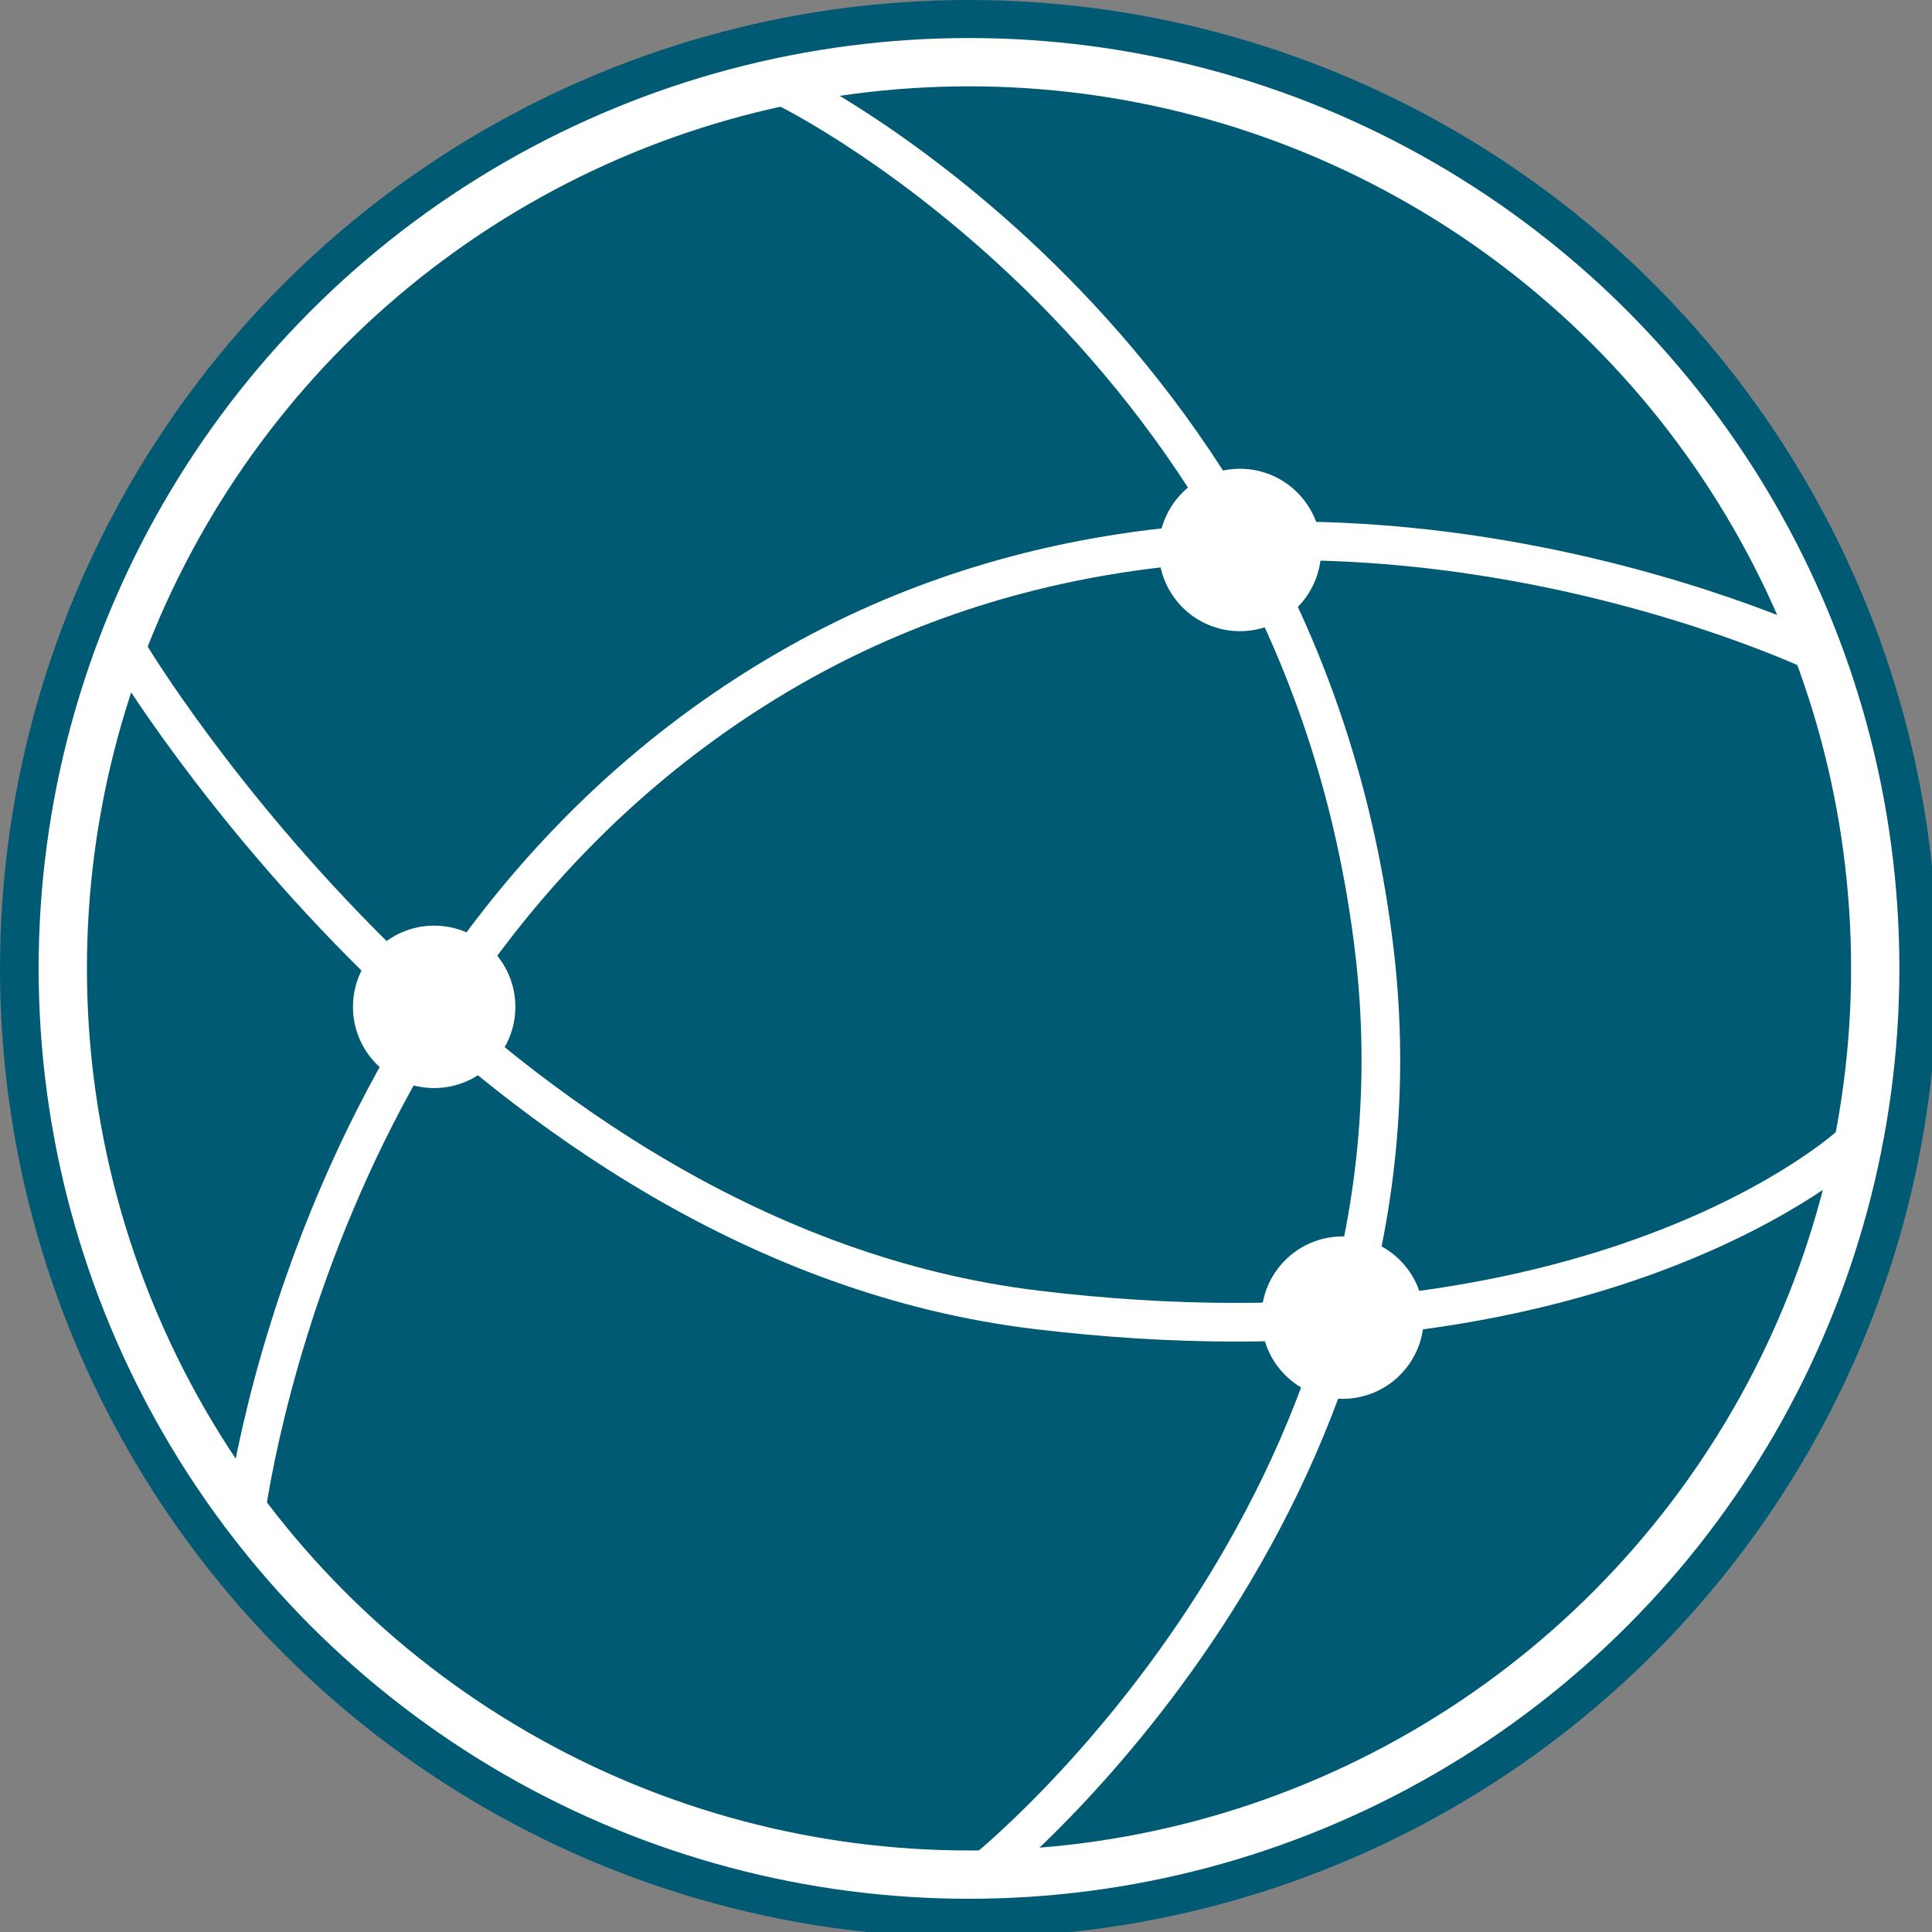
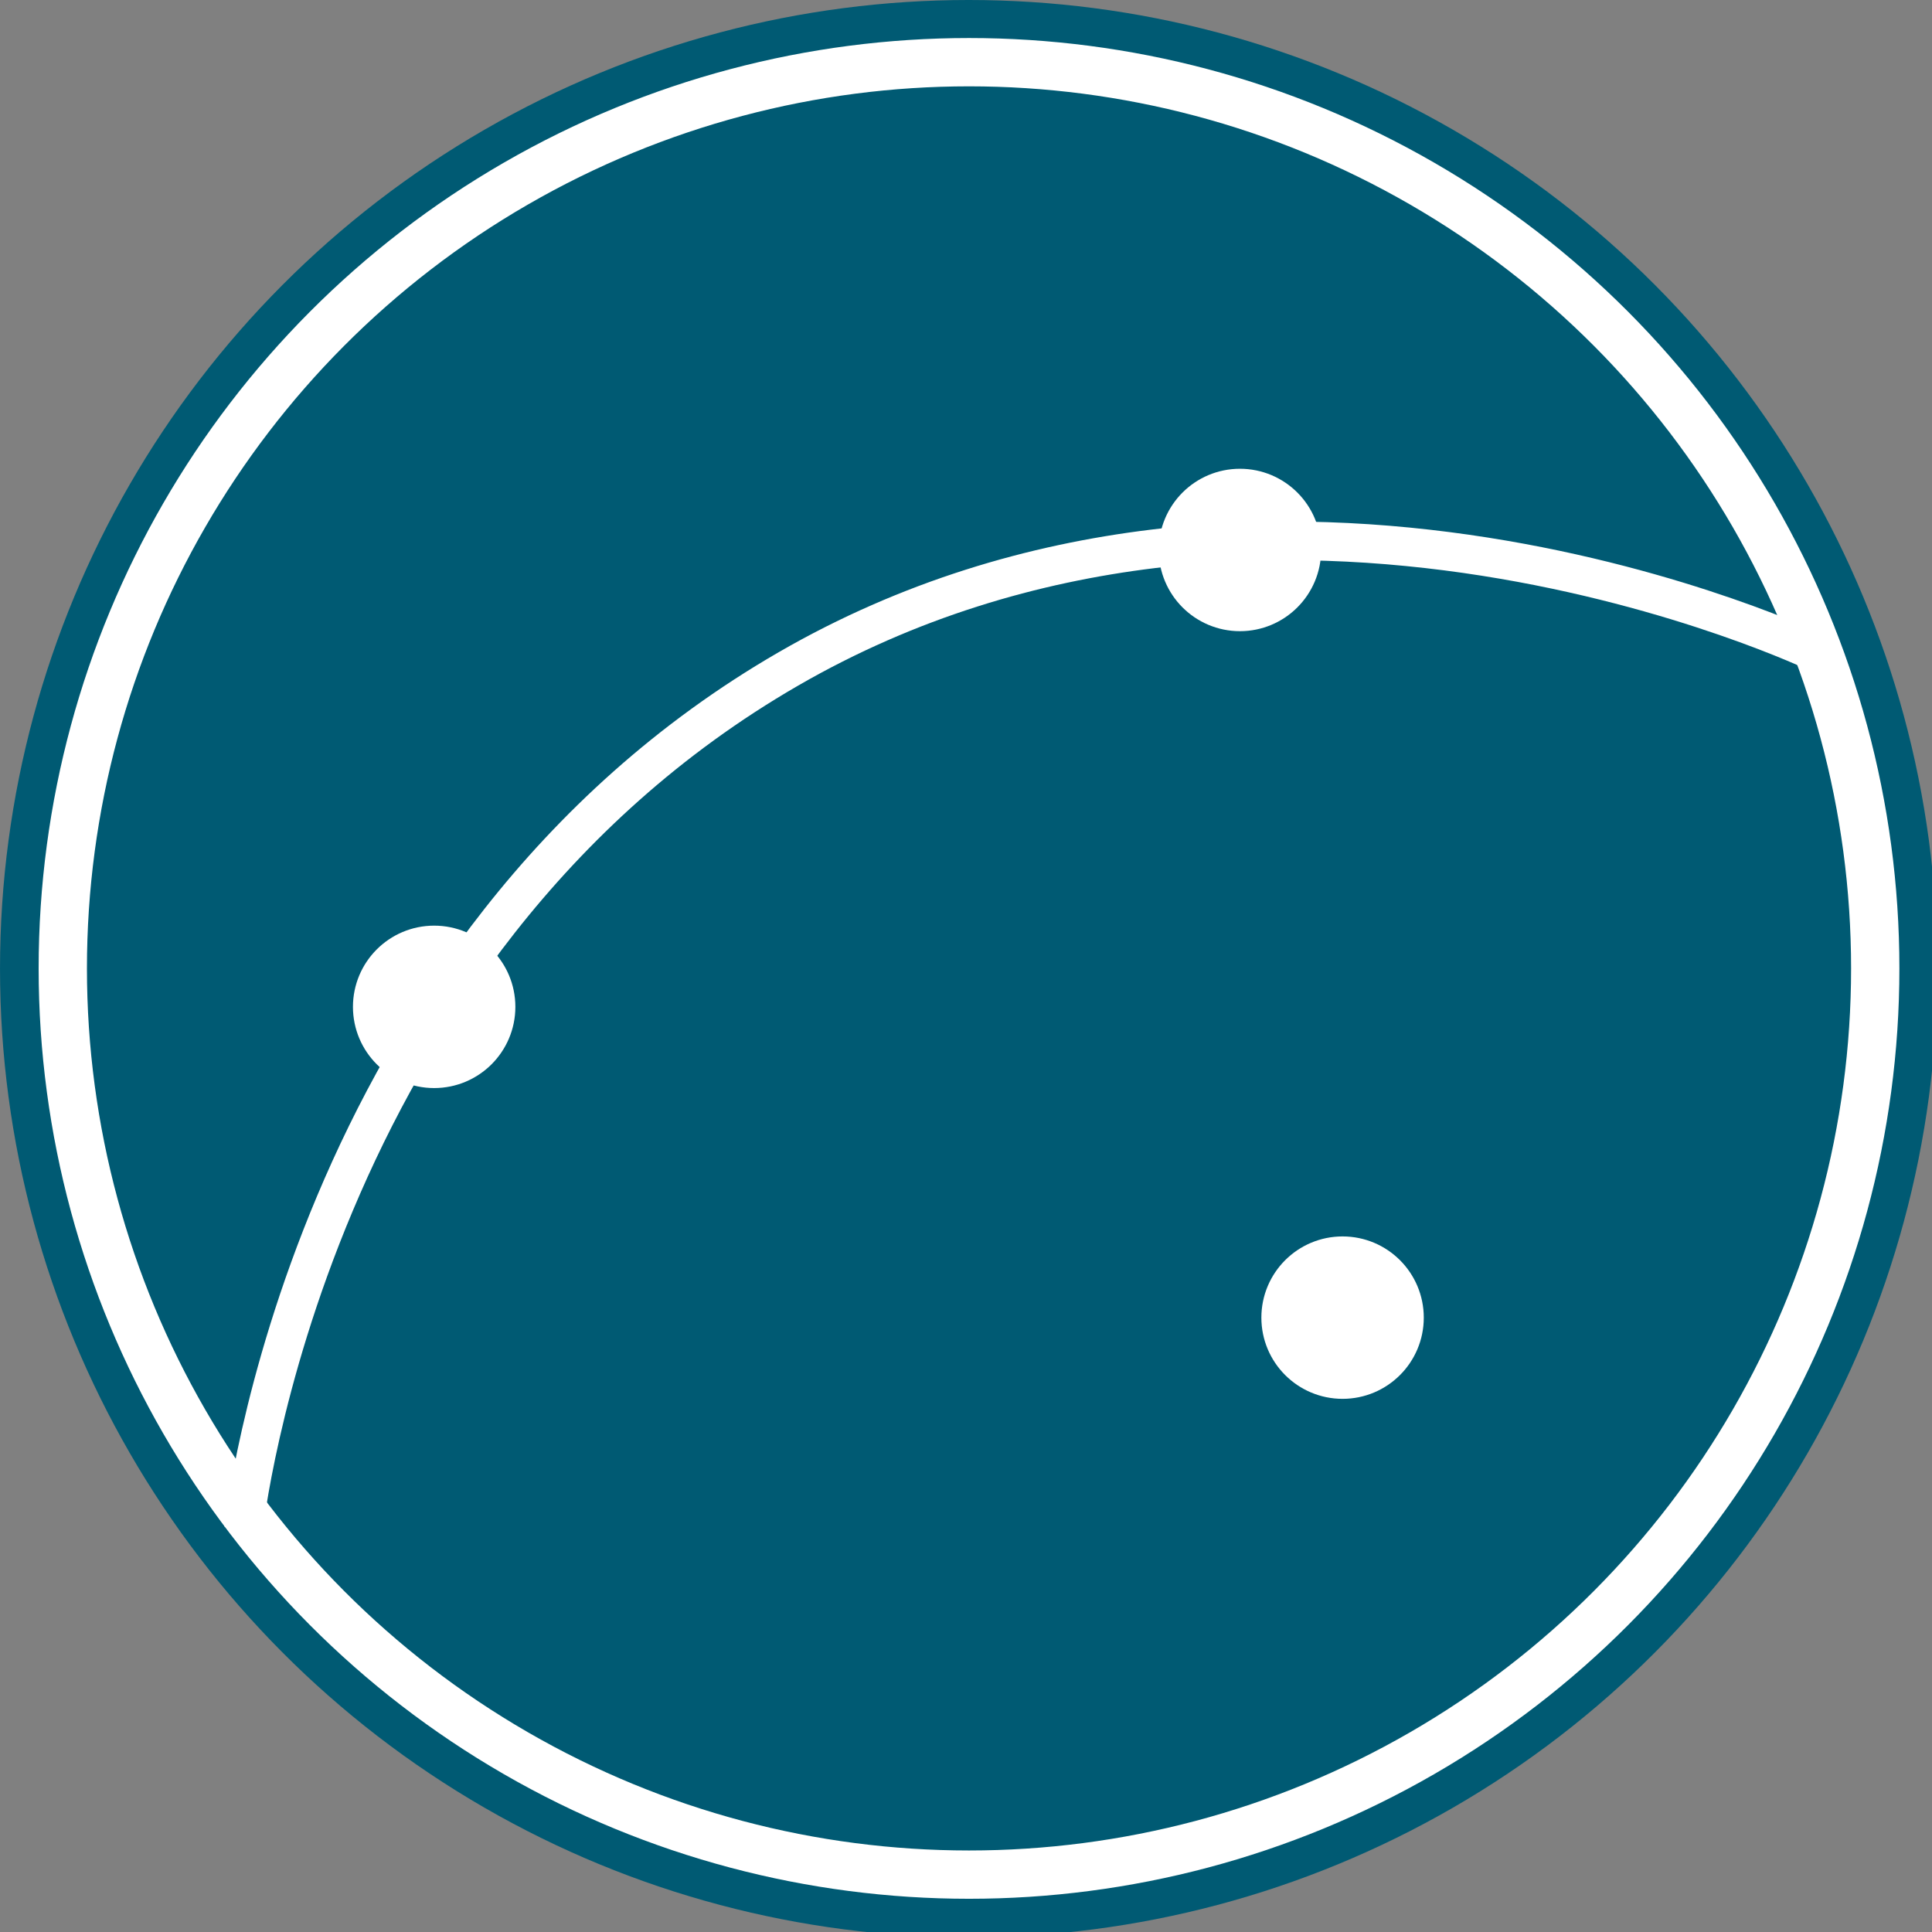
<svg xmlns="http://www.w3.org/2000/svg" xmlns:ns1="http://www.inkscape.org/namespaces/inkscape" xmlns:ns2="http://sodipodi.sourceforge.net/DTD/sodipodi-0.dtd" viewBox="0 0 200 200" version="1.1" id="rkzweUElQ" ns1:version="0.92.2 (5c3e80d, 2017-08-06)" ns2:docname="logo.svg" ns1:export-filename="/home/philipp/Schreibtisch/logo2.png" ns1:export-xdpi="300" ns1:export-ydpi="300">
  <rect x="0" y="0" width="200" height="200" fill="#808080" stroke="none" />
  <style>@-webkit-keyframes ryYfPgUVeX_ryTnl84gX_Animation{0%{-webkit-transform:  translate(0px, 0px);transform:  translate(0px, 0px);}6.67%{-webkit-transform:  translate(4px, 5px);transform:  translate(4px, 5px);}13.33%{-webkit-transform:  translate(7px, 11px);transform:  translate(7px, 11px);}20%{-webkit-transform:  translate(9px, 18px);transform:  translate(9px, 18px);}26.67%{-webkit-transform:  translate(11px, 25px);transform:  translate(11px, 25px);}33.33%{-webkit-transform:  translate(13px, 32px);transform:  translate(13px, 32px);}40%{-webkit-transform:  translate(14px, 40px);transform:  translate(14px, 40px);}46.67%{-webkit-transform:  translate(15px, 48px);transform:  translate(15px, 48px);}53.33%{-webkit-transform:  translate(14px, 56px);transform:  translate(14px, 56px);}60%{-webkit-transform:  translate(14px, 65px);transform:  translate(14px, 65px);}66.67%{-webkit-transform:  translate(12px, 73px);transform:  translate(12px, 73px);}73.33%{-webkit-transform:  translate(11px, 80px);transform:  translate(11px, 80px);}100%{-webkit-transform:  translate(11px, 80px);transform:  translate(11px, 80px);}}@keyframes ryYfPgUVeX_ryTnl84gX_Animation{0%{-webkit-transform:  translate(0px, 0px);transform:  translate(0px, 0px);}6.67%{-webkit-transform:  translate(4px, 5px);transform:  translate(4px, 5px);}13.33%{-webkit-transform:  translate(7px, 11px);transform:  translate(7px, 11px);}20%{-webkit-transform:  translate(9px, 18px);transform:  translate(9px, 18px);}26.67%{-webkit-transform:  translate(11px, 25px);transform:  translate(11px, 25px);}33.33%{-webkit-transform:  translate(13px, 32px);transform:  translate(13px, 32px);}40%{-webkit-transform:  translate(14px, 40px);transform:  translate(14px, 40px);}46.67%{-webkit-transform:  translate(15px, 48px);transform:  translate(15px, 48px);}53.33%{-webkit-transform:  translate(14px, 56px);transform:  translate(14px, 56px);}60%{-webkit-transform:  translate(14px, 65px);transform:  translate(14px, 65px);}66.67%{-webkit-transform:  translate(12px, 73px);transform:  translate(12px, 73px);}73.33%{-webkit-transform:  translate(11px, 80px);transform:  translate(11px, 80px);}100%{-webkit-transform:  translate(11px, 80px);transform:  translate(11px, 80px);}}@-webkit-keyframes SJufDxL4lm_HyYFh8VeQ_Animation{0%{-webkit-transform:  translate(0px, 0px);transform:  translate(0px, 0px);}10%{-webkit-transform:  translate(-20px, 1px);transform:  translate(-20px, 1px);}23.33%{-webkit-transform:  translate(-36px, -1px);transform:  translate(-36px, -1px);}36.67%{-webkit-transform:  translate(-51px, -6px);transform:  translate(-51px, -6px);}50%{-webkit-transform:  translate(-67px, -13px);transform:  translate(-67px, -13px);}63.33%{-webkit-transform:  translate(-82px, -23px);transform:  translate(-82px, -23px);}73.33%{-webkit-transform:  translate(-94px, -32px);transform:  translate(-94px, -32px);}100%{-webkit-transform:  translate(-94px, -32px);transform:  translate(-94px, -32px);}}@keyframes SJufDxL4lm_HyYFh8VeQ_Animation{0%{-webkit-transform:  translate(0px, 0px);transform:  translate(0px, 0px);}10%{-webkit-transform:  translate(-20px, 1px);transform:  translate(-20px, 1px);}23.33%{-webkit-transform:  translate(-36px, -1px);transform:  translate(-36px, -1px);}36.67%{-webkit-transform:  translate(-51px, -6px);transform:  translate(-51px, -6px);}50%{-webkit-transform:  translate(-67px, -13px);transform:  translate(-67px, -13px);}63.33%{-webkit-transform:  translate(-82px, -23px);transform:  translate(-82px, -23px);}73.33%{-webkit-transform:  translate(-94px, -32px);transform:  translate(-94px, -32px);}100%{-webkit-transform:  translate(-94px, -32px);transform:  translate(-94px, -32px);}}@-webkit-keyframes HyvzveL4g7_ByQBR84xm_Animation{0%{-webkit-transform:  translate(0px, 0px);transform:  translate(0px, 0px);}10%{-webkit-transform:  translate(8px, -11px);transform:  translate(8px, -11px);}23.33%{-webkit-transform:  translate(20px, -24px);transform:  translate(20px, -24px);}36.67%{-webkit-transform:  translate(34px, -34px);transform:  translate(34px, -34px);}50%{-webkit-transform:  translate(51px, -41px);transform:  translate(51px, -41px);}63.33%{-webkit-transform:  translate(68px, -46px);transform:  translate(68px, -46px);}73.33%{-webkit-transform:  translate(83px, -48px);transform:  translate(83px, -48px);}100%{-webkit-transform:  translate(83px, -48px);transform:  translate(83px, -48px);}}@keyframes HyvzveL4g7_ByQBR84xm_Animation{0%{-webkit-transform:  translate(0px, 0px);transform:  translate(0px, 0px);}10%{-webkit-transform:  translate(8px, -11px);transform:  translate(8px, -11px);}23.33%{-webkit-transform:  translate(20px, -24px);transform:  translate(20px, -24px);}36.67%{-webkit-transform:  translate(34px, -34px);transform:  translate(34px, -34px);}50%{-webkit-transform:  translate(51px, -41px);transform:  translate(51px, -41px);}63.33%{-webkit-transform:  translate(68px, -46px);transform:  translate(68px, -46px);}73.33%{-webkit-transform:  translate(83px, -48px);transform:  translate(83px, -48px);}100%{-webkit-transform:  translate(83px, -48px);transform:  translate(83px, -48px);}}#rkzweUElQ *{-webkit-animation-duration:  1s;animation-duration:  1s;-webkit-animation-iteration-count:  infinite;animation-iteration-count:  infinite;-webkit-animation-timing-function:  cubic-bezier(0, 0, 1, 1);animation-timing-function:  cubic-bezier(0, 0, 1, 1);}#SybzPlIVgQ{-webkit-transform:  translate(-5.482px, -22.455px);transform:  translate(-5.482px, -22.455px);}#BJMMwxL4l7{fill: #005a73;fill-opacity: 1;stroke: #005a73;stroke-width: 5.206;stroke-miterlimit: 4;stroke-dasharray: none;stroke-opacity: 1;}#HymGwe8Ee7{fill: none;fill-opacity: 1;stroke: #ffffff;stroke-width: 5;stroke-miterlimit: 4;stroke-dasharray: none;stroke-opacity: 1;}#Bk4GPxINgm{fill: none;stroke: #ffffff;stroke-width: 4;stroke-linecap: butt;stroke-linejoin: miter;stroke-miterlimit: 4;stroke-dasharray: none;stroke-opacity: 1;}#ryrMvlLNlQ{fill: none;stroke: #ffffff;stroke-width: 4;stroke-linecap: butt;stroke-linejoin: miter;stroke-miterlimit: 4;stroke-dasharray: none;stroke-opacity: 1;}#HJLMve84g7{fill: none;stroke: #ffffff;stroke-width: 4;stroke-linecap: butt;stroke-linejoin: miter;stroke-miterlimit: 4;stroke-dasharray: none;stroke-opacity: 1;}#HyvzveL4g7{fill: #ffffff;fill-opacity: 1;stroke: #ffffff;stroke-width: 5.145;stroke-miterlimit: 4;stroke-dasharray: none;stroke-opacity: 1;}#SJufDxL4lm{fill: #ffffff;fill-opacity: 1;stroke: #ffffff;stroke-width: 5.145;stroke-miterlimit: 4;stroke-dasharray: none;stroke-opacity: 1;}#ryYfPgUVeX{fill: #ffffff;fill-opacity: 1;stroke: #ffffff;stroke-width: 5.145;stroke-miterlimit: 4;stroke-dasharray: none;stroke-opacity: 1;}#HyvzveL4g7_ByQBR84xm{-webkit-animation-name:  HyvzveL4g7_ByQBR84xm_Animation;animation-name:  HyvzveL4g7_ByQBR84xm_Animation;-webkit-transform-origin:  50% 50%;transform-origin:  50% 50%;transform-box:  fill-box;-webkit-transform:  translate(83px, -48px);transform:  translate(83px, -48px);}#SJufDxL4lm_HyYFh8VeQ{-webkit-animation-name:  SJufDxL4lm_HyYFh8VeQ_Animation;animation-name:  SJufDxL4lm_HyYFh8VeQ_Animation;-webkit-transform-origin:  50% 50%;transform-origin:  50% 50%;transform-box:  fill-box;-webkit-transform:  translate(-94px, -32px);transform:  translate(-94px, -32px);}#ryYfPgUVeX_ryTnl84gX{-webkit-animation-name:  ryYfPgUVeX_ryTnl84gX_Animation;animation-name:  ryYfPgUVeX_ryTnl84gX_Animation;-webkit-transform-origin:  50% 50%;transform-origin:  50% 50%;transform-box:  fill-box;-webkit-transform:  translate(11px, 80px);transform:  translate(11px, 80px);}</style>
  <defs id="defs2" />
  <ns2:namedview id="rJlfwxUNem" pagecolor="#ffffff" bordercolor="#666666" borderopacity="1.0" ns1:pageopacity="0.0" ns1:pageshadow="2" ns1:zoom="0.7" ns1:cx="348.38556" ns1:cy="352.93891" ns1:document-units="mm" ns1:current-layer="layer1" showgrid="false" ns1:window-width="1533" ns1:window-height="845" ns1:window-x="67" ns1:window-y="27" ns1:window-maximized="1" ns1:measure-start="0,0" ns1:measure-end="0,0" />
  <g ns1:label="Ebene 1" ns1:groupmode="layer" id="SybzPlIVgQ">
    <circle id="BJMMwxL4l7" cx="105.763" cy="122.735" r="97.677" ns1:export-xdpi="300" ns1:export-ydpi="300" ns1:export-filename="/home/philipp/Dokumente/Datenbanksystem/Unternehmen/Grafiken/Export/logo_mittel.png" />
    <circle id="HymGwe8Ee7" cx="105.794" cy="122.704" r="93.812" ns1:export-xdpi="300" ns1:export-ydpi="300" />
    <path d="m 30.702,180.702 c 0,0 6.414,-60.136 56.394,-89.001 C 137.075,62.836 193.736,90.097 193.736,90.097" id="Bk4GPxINgm" ns1:connector-curvature="0" ns2:nodetypes="csc" ns1:export-xdpi="300" ns1:export-ydpi="300" />
-     <path d="m 18.968,90.279 c 0,0 36.478,60.843 93.777,67.766 58.295,7.043 84.34,-17.101 84.34,-17.101" id="ryrMvlLNlQ" ns1:connector-curvature="0" ns2:nodetypes="csc" ns1:export-xdpi="300" ns1:export-ydpi="300" />
-     <path d="m 107.62,215.949 c 0,0 46.912,-37.731 40.141,-95.048 C 140.288,57.639 86.958,31.606 86.958,31.606" id="HJLMve84g7" ns1:connector-curvature="0" ns2:nodetypes="csc" ns1:export-xdpi="300" ns1:export-ydpi="300" />
    <g id="HyvzveL4g7_ByQBR84xm" data-animator-group="true" data-animator-type="0">
      <circle id="HyvzveL4g7" cx="50.84" cy="127.388" r="5.834" />
    </g>
    <g id="SJufDxL4lm_HyYFh8VeQ" data-animator-group="true" data-animator-type="0">
      <circle id="SJufDxL4lm" cx="144.426" cy="158.684" r="5.834" />
    </g>
    <g id="ryYfPgUVeX_ryTnl84gX" data-animator-group="true" data-animator-type="0">
      <circle id="ryYfPgUVeX" cx="133.465" cy="78.856" r="5.834" />
    </g>
  </g>
  <script>(function(){var a=document.querySelector('#rkzweUElQ'),b=a.querySelectorAll('style'),c=function(d){b.forEach(function(f){var g=f.textContent;g&amp;&amp;(f.textContent=g.replace(/transform-box:[^;\r\n]*/gi,'transform-box: '+d))})};c('initial'),window.requestAnimationFrame(function(){return c('fill-box')})})();</script>
</svg>